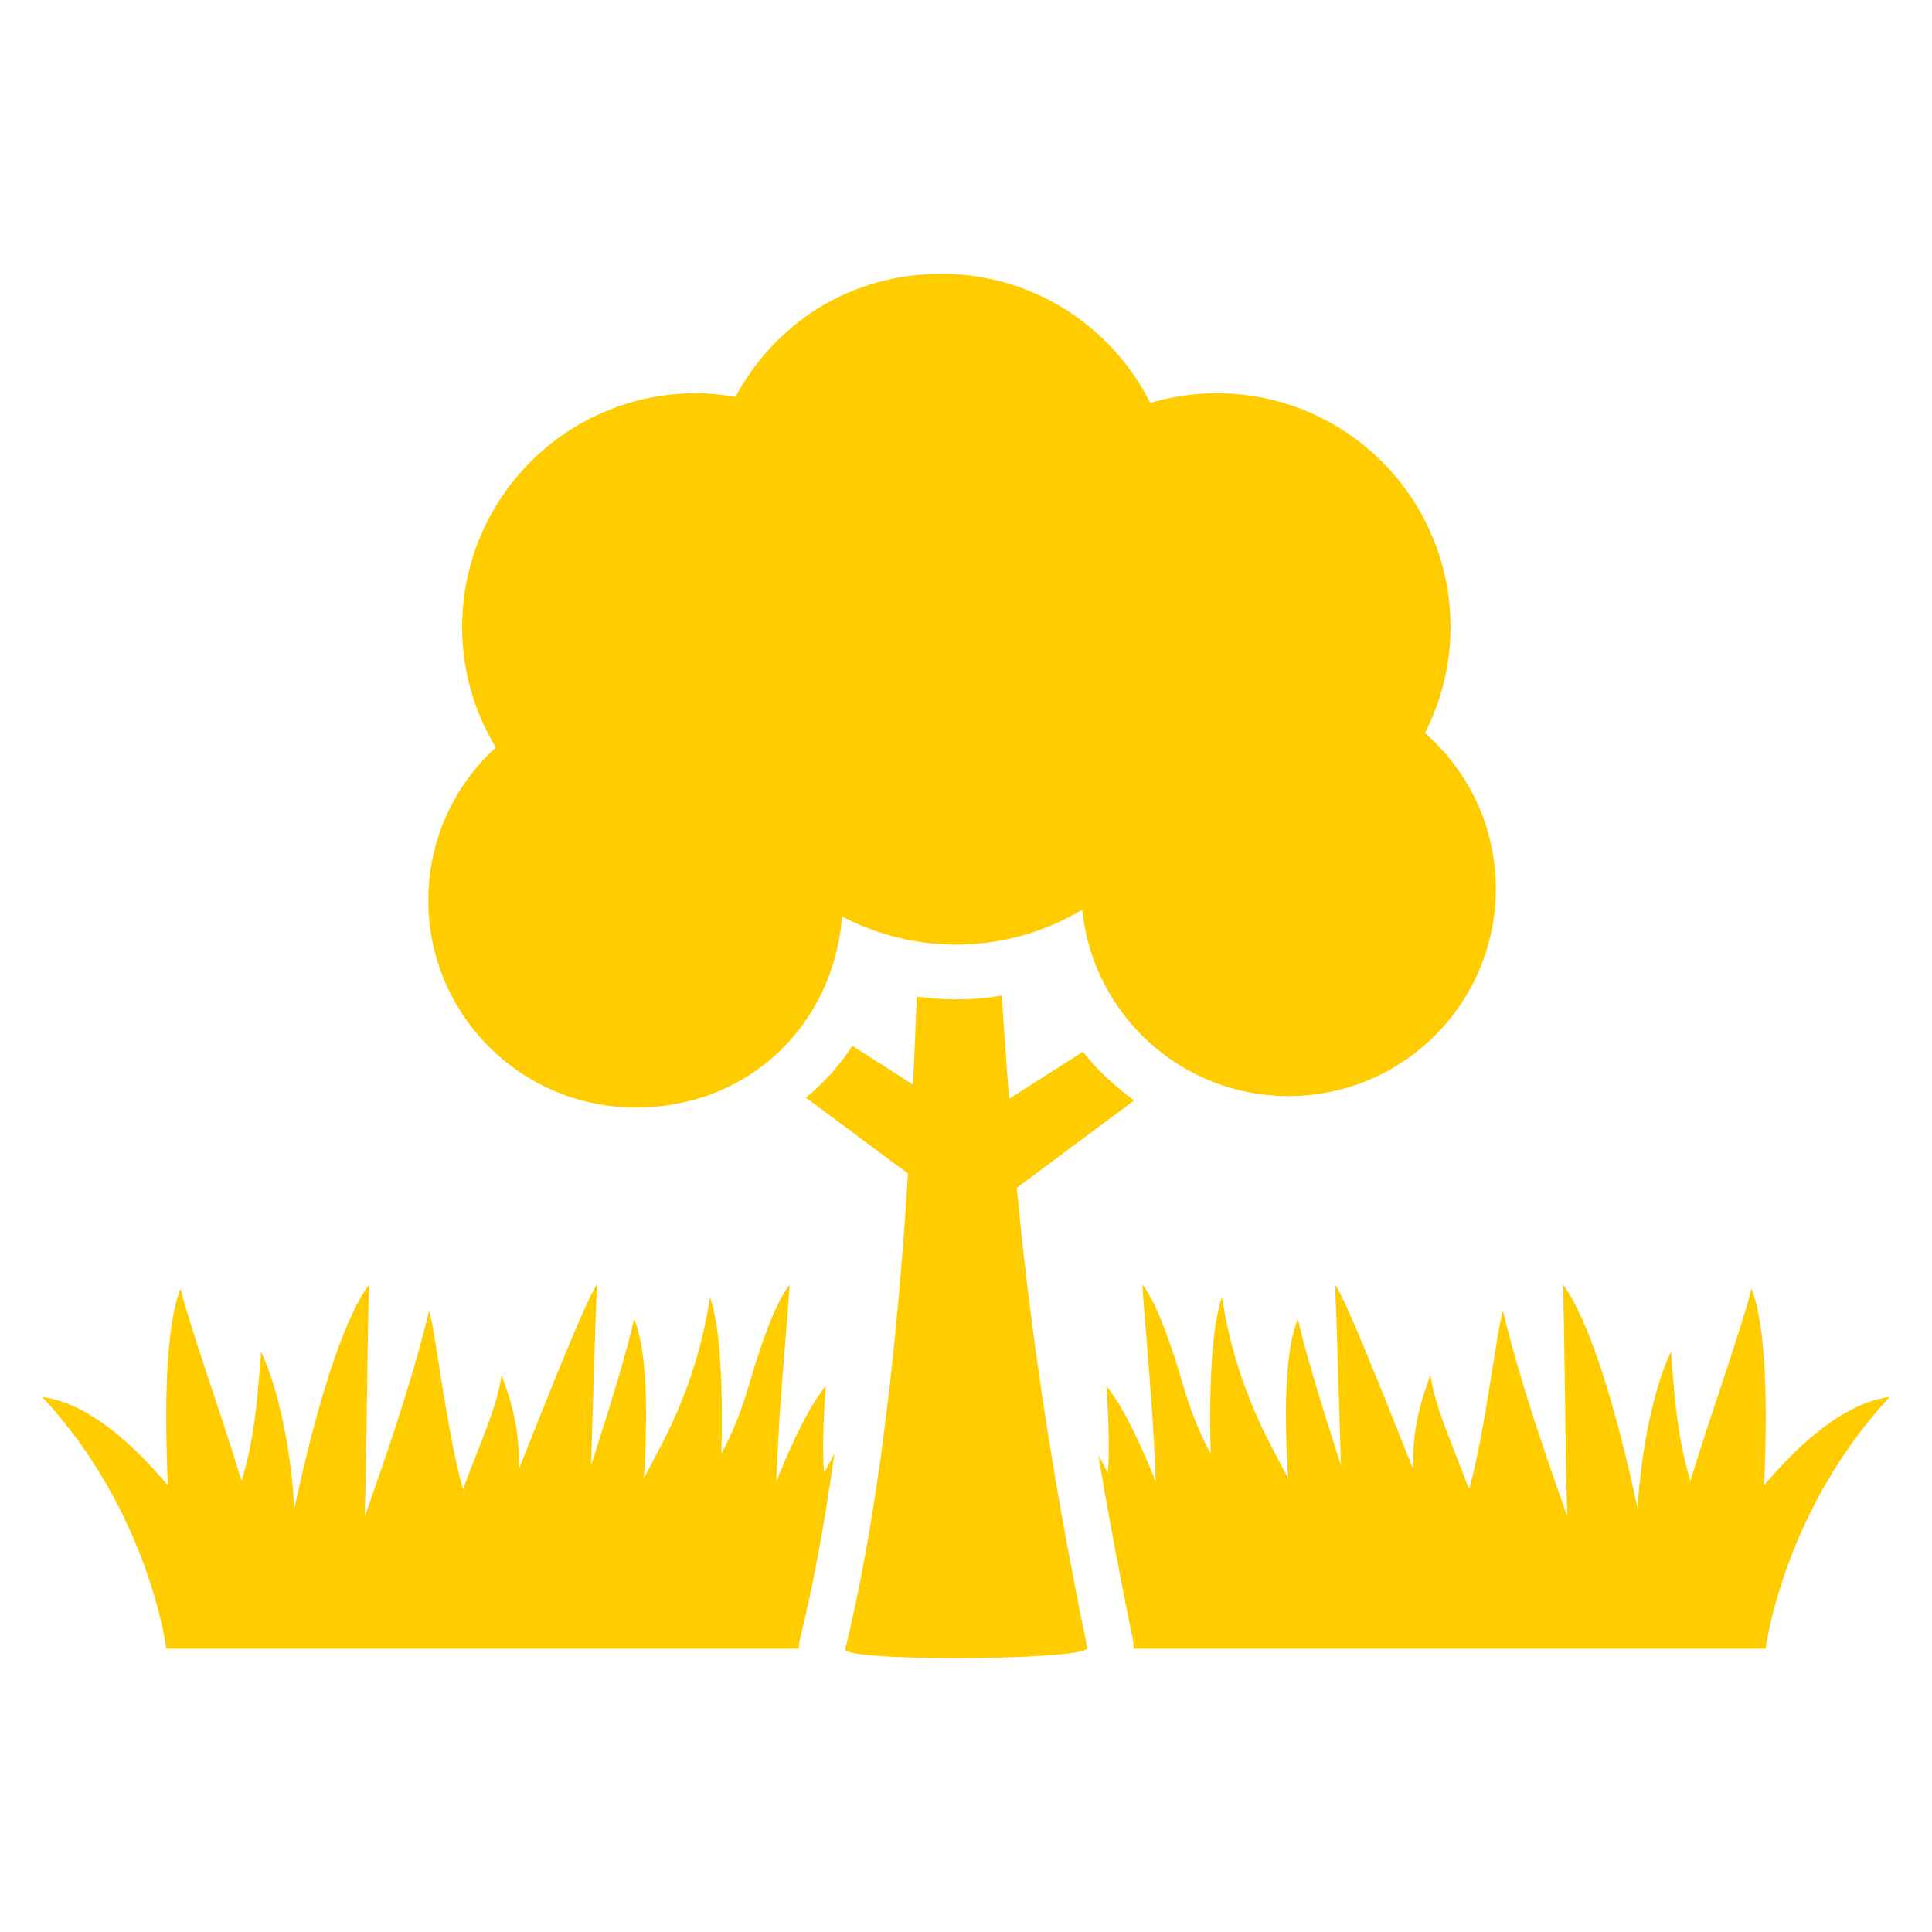
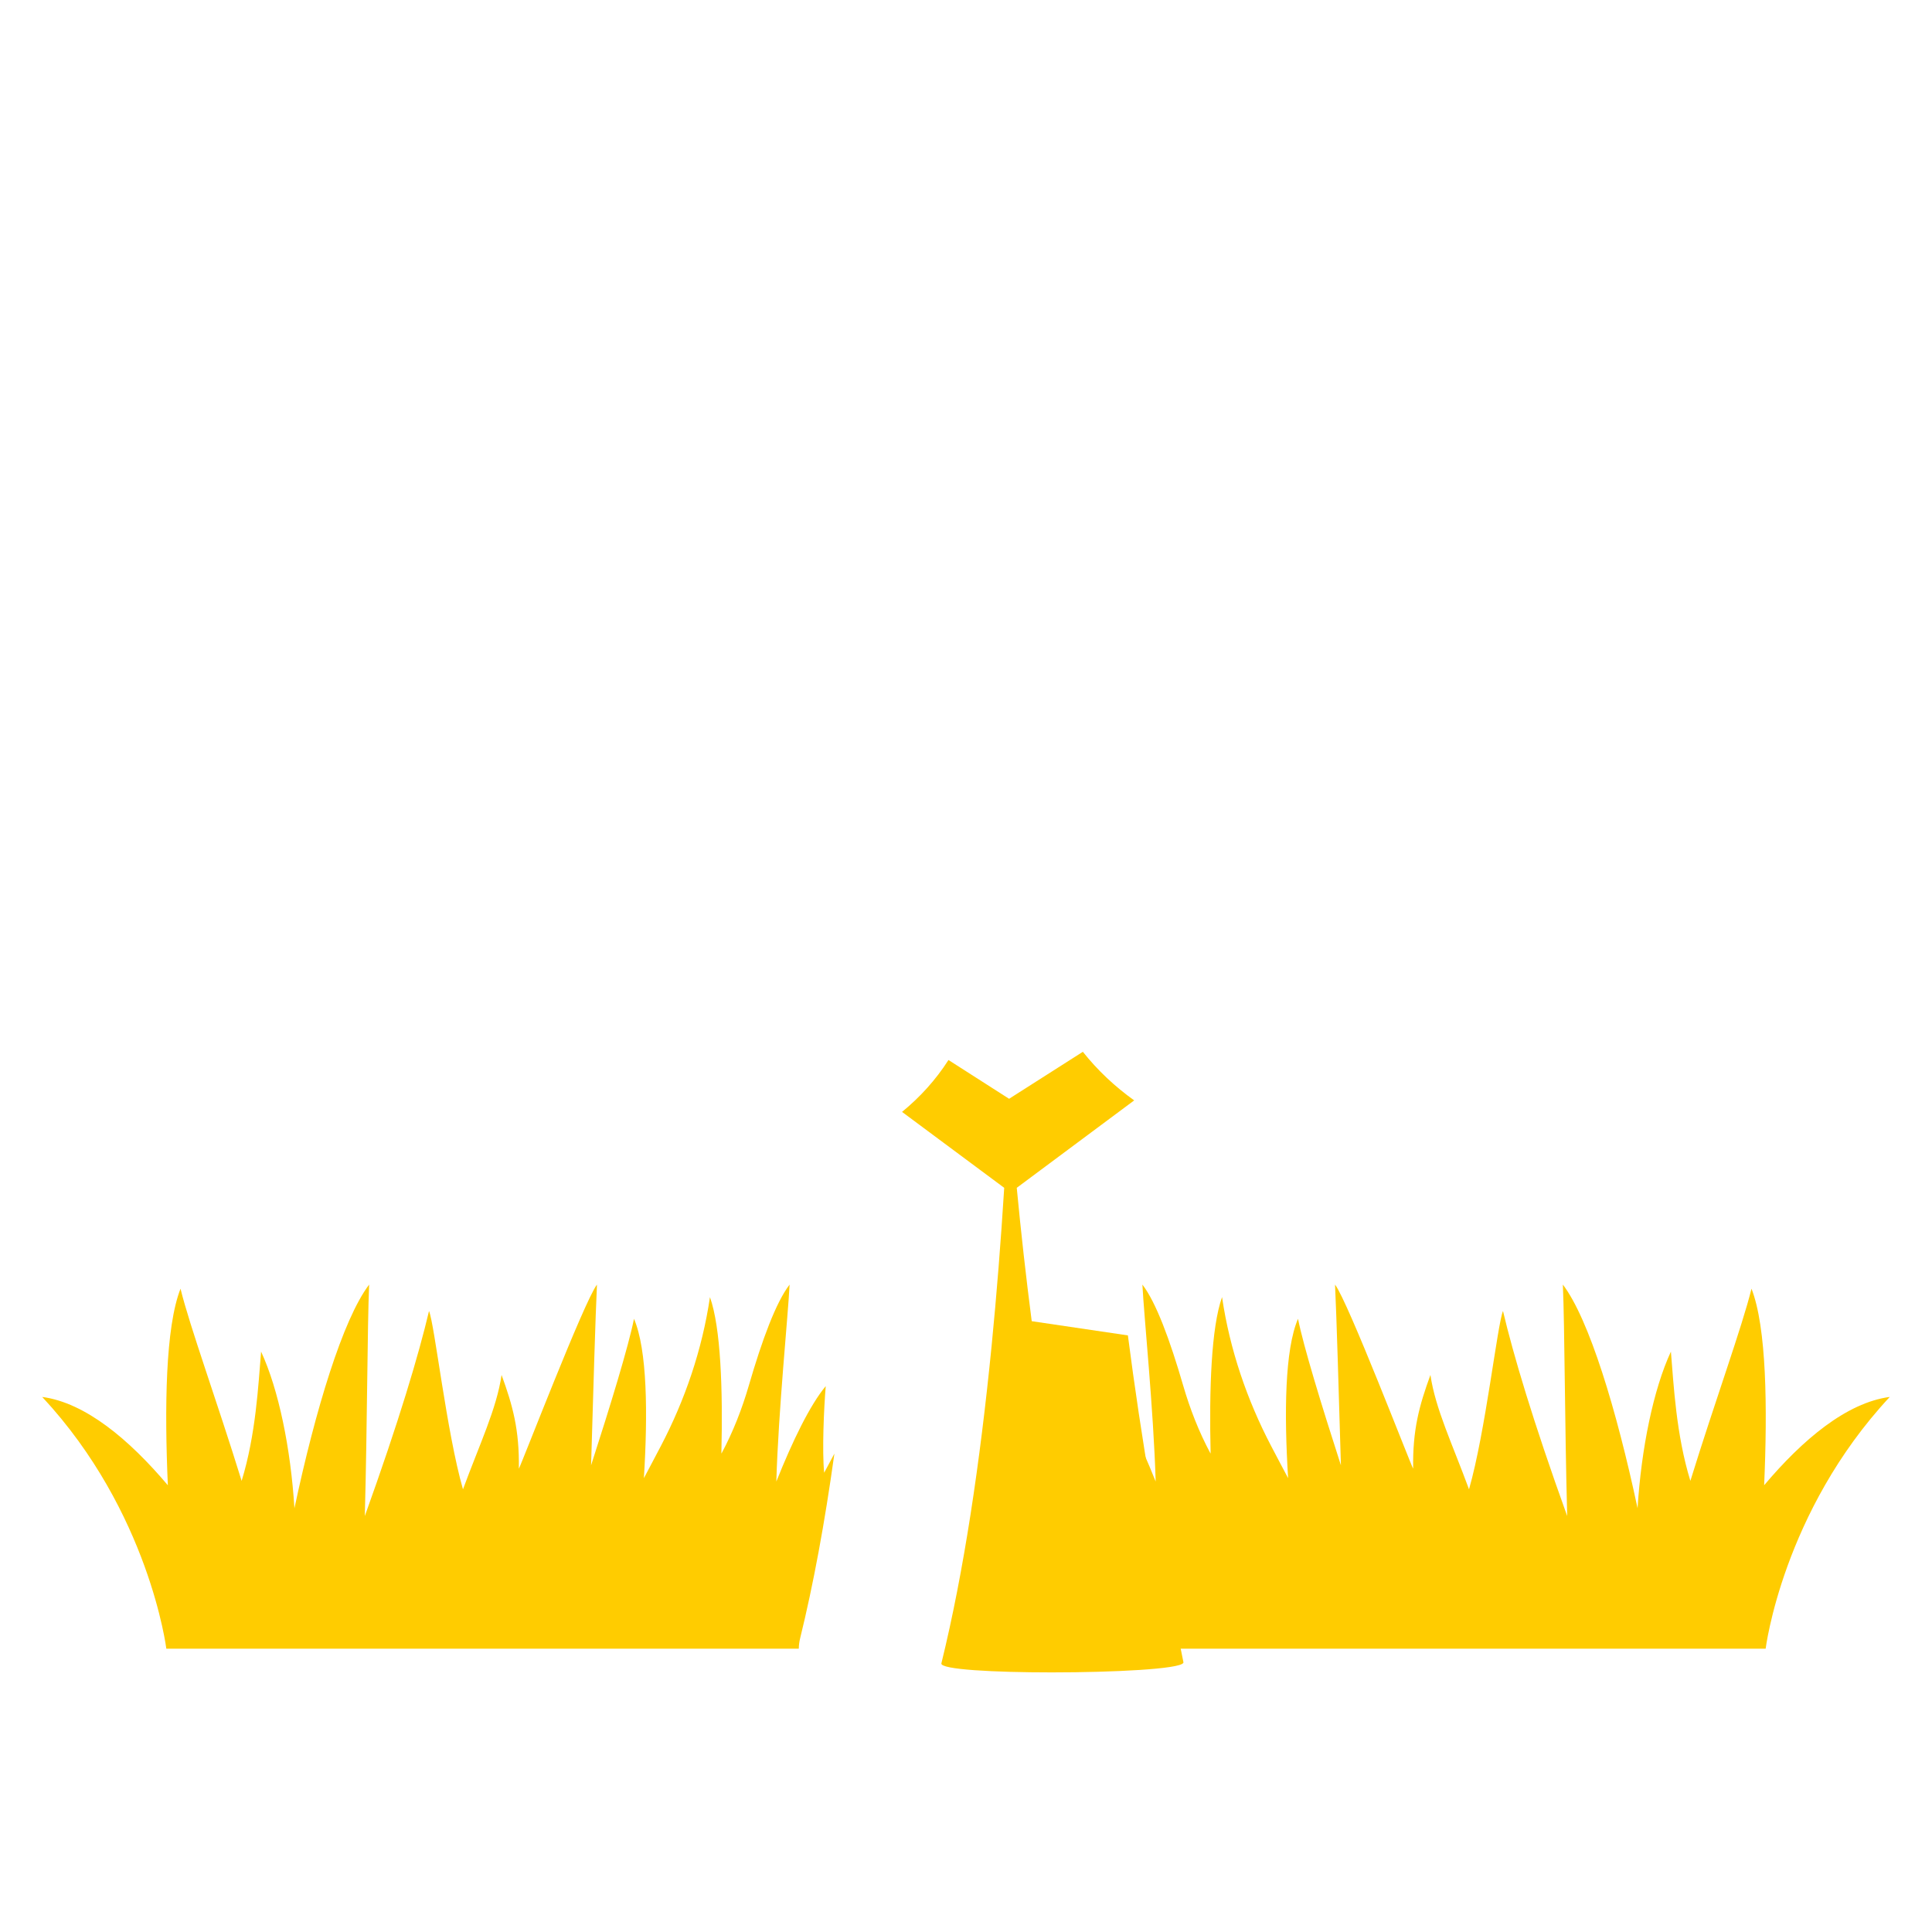
<svg xmlns="http://www.w3.org/2000/svg" id="Camada_1" viewBox="0 0 1080 1080">
  <defs>
    <style>.cls-1{fill:#fc0;stroke-width:0px;}</style>
  </defs>
  <path class="cls-1" d="M461.59,774.85c-8.81,10.59-18.47,30.46-27.62,53.34,1.2-40.29,6.55-92.5,7.42-110.09-7.59,9.84-15.36,30.83-22.78,56.38-3.8,13.05-8.8,25.91-15.18,37.82l-.17.19c.86-35.94-.35-70.37-6.39-87.39-2.16,14.65-5.65,29.04-10.29,42.97-4.64,13.93-10.42,27.4-17.16,40.27-2.93,5.67-6.21,11.72-9.48,17.96,2.24-36.12,1.89-71.69-5.53-89.09-3.11,15.51-13.11,48.23-23.99,81.91,1.22-41.44,2.42-82.86,3.29-101.02-7.25,9.46-42.11,100.26-43.67,102.91.35-21.76-3.45-35.38-9.66-52.4-2.76,18.92-12.25,38.59-21.57,63.93-9.15-31.77-15.88-92.31-18.99-99.68-5.7,24.21-16.74,61.47-35.89,114.62,1.39-51.63,1.39-105.16,2.42-129.38-14.68,19.3-30.04,69.99-41.76,125.03-2.07-33.29-8.81-66.39-18.64-87.57-1.55,18.72-2.94,46.53-10.88,72.26-13.8-44.64-28.99-86.26-34.16-107.44-8.46,21.56-8.98,66.58-7.08,109.9-21.57-25.54-46.08-46.16-70.23-49.38,59.88,64.32,69.38,140.74,69.38,140.74h353.55c.02-1.98.29-3.98.78-5.94,7.33-29.8,13.71-64.24,19.13-103.13-1.9,3.59-3.82,7.17-5.72,10.7-1.2-12.11-.17-35.75.87-48.42Z" />
  <path class="cls-1" d="M986.17,830.27c1.89-43.32,1.37-88.34-7.08-109.9-5.17,21.18-20.36,62.8-34.16,107.44-7.94-25.72-9.33-53.53-10.88-72.26-9.83,21.18-16.57,54.28-18.64,87.57-11.72-55.04-27.09-105.73-41.76-125.03,1.04,24.22,1.04,77.75,2.42,129.38-19.16-53.15-30.19-90.42-35.89-114.62-3.11,7.37-9.84,67.91-18.99,99.68-9.31-25.34-18.81-45.01-21.57-63.93-6.22,17.03-10.01,30.64-9.66,52.4-1.55-2.65-36.41-93.45-43.67-102.91.87,18.16,2.07,59.58,3.29,101.02-10.88-33.68-20.88-66.4-23.99-81.91-7.42,17.4-7.77,52.97-5.53,89.09-3.28-6.24-6.55-12.29-9.48-17.96-6.74-12.87-12.52-26.34-17.16-40.27-4.64-13.93-8.13-28.31-10.29-42.97-6.04,17.03-7.24,51.45-6.39,87.39l-.17-.19c-6.39-11.92-11.39-24.77-15.18-37.82-7.42-25.54-15.19-46.53-22.78-56.38.87,17.59,6.22,69.8,7.42,110.09-9.15-22.88-18.81-42.75-27.62-53.34,1.04,12.68,2.07,36.32.87,48.42-1.75-3.25-3.52-6.55-5.27-9.86,5.43,32.79,11.76,66.61,19.13,102.55.39,1.89.58,3.78.55,5.68h353.32s9.49-76.43,69.38-140.74c-24.16,3.22-48.67,23.83-70.23,49.38Z" />
-   <path class="cls-1" d="M576.74,738.55c-3.22-24.84-5.98-49.5-8.37-74.55l65.65-48.87c-10.69-7.63-20.46-16.78-28.7-27.17l-41.23,26.27c-1.53-20.77-3.06-40.01-3.98-57.73-8.54,1.52-17.1,2.13-25.65,2.13-7.33,0-14.66-.61-21.99-1.52-.61,15.27-1.22,31.76-2.14,49.16l-33.89-21.68c-7.02,11-15.88,20.77-25.95,29.01l57.11,42.44c-1.88,29.97-4.21,59.65-7.06,88.52-6.45,65.21-15.53,126.28-28,177.06-.02.08-.04.16-.06.24-.87,3.46,29.51,5.06,61.7,5.06,34.7,0,71.51-1.87,73.53-5.3.07-.14.11-.28.07-.42-13.65-66.56-23.59-125.1-31.04-182.66Z" />
-   <path class="cls-1" d="M239.42,503.21c0,64,51.88,115.89,115.89,115.89s110.78-47.05,115.43-106.79c19.1,10.01,40.79,15.75,63.84,15.75,25.76,0,49.77-7.21,70.39-19.51,5.87,58.5,55.24,104.17,115.3,104.17,64,0,115.89-51.88,115.89-115.89,0-34.76-15.37-65.85-39.59-87.08,9.06-17.8,14.28-37.87,14.28-59.21,0-72.19-58.53-130.72-130.72-130.72-12.9,0-25.35,1.95-37.12,5.42-21.48-42.77-65.63-72.2-116.77-72.2s-93.04,27.83-115.12,68.78c-7.19-1.22-14.53-2-22.07-2-72.19,0-130.71,58.53-130.71,130.72,0,24.64,6.94,47.62,18.8,67.29-23.12,21.18-37.7,51.53-37.7,85.37Z" />
+   <path class="cls-1" d="M576.74,738.55c-3.22-24.84-5.98-49.5-8.37-74.55l65.65-48.87c-10.69-7.63-20.46-16.78-28.7-27.17l-41.23,26.27l-33.89-21.68c-7.02,11-15.88,20.77-25.95,29.01l57.11,42.44c-1.88,29.97-4.21,59.65-7.06,88.52-6.45,65.21-15.53,126.28-28,177.06-.02.08-.04.16-.06.24-.87,3.46,29.51,5.06,61.7,5.06,34.7,0,71.51-1.87,73.53-5.3.07-.14.11-.28.07-.42-13.65-66.56-23.59-125.1-31.04-182.66Z" />
</svg>